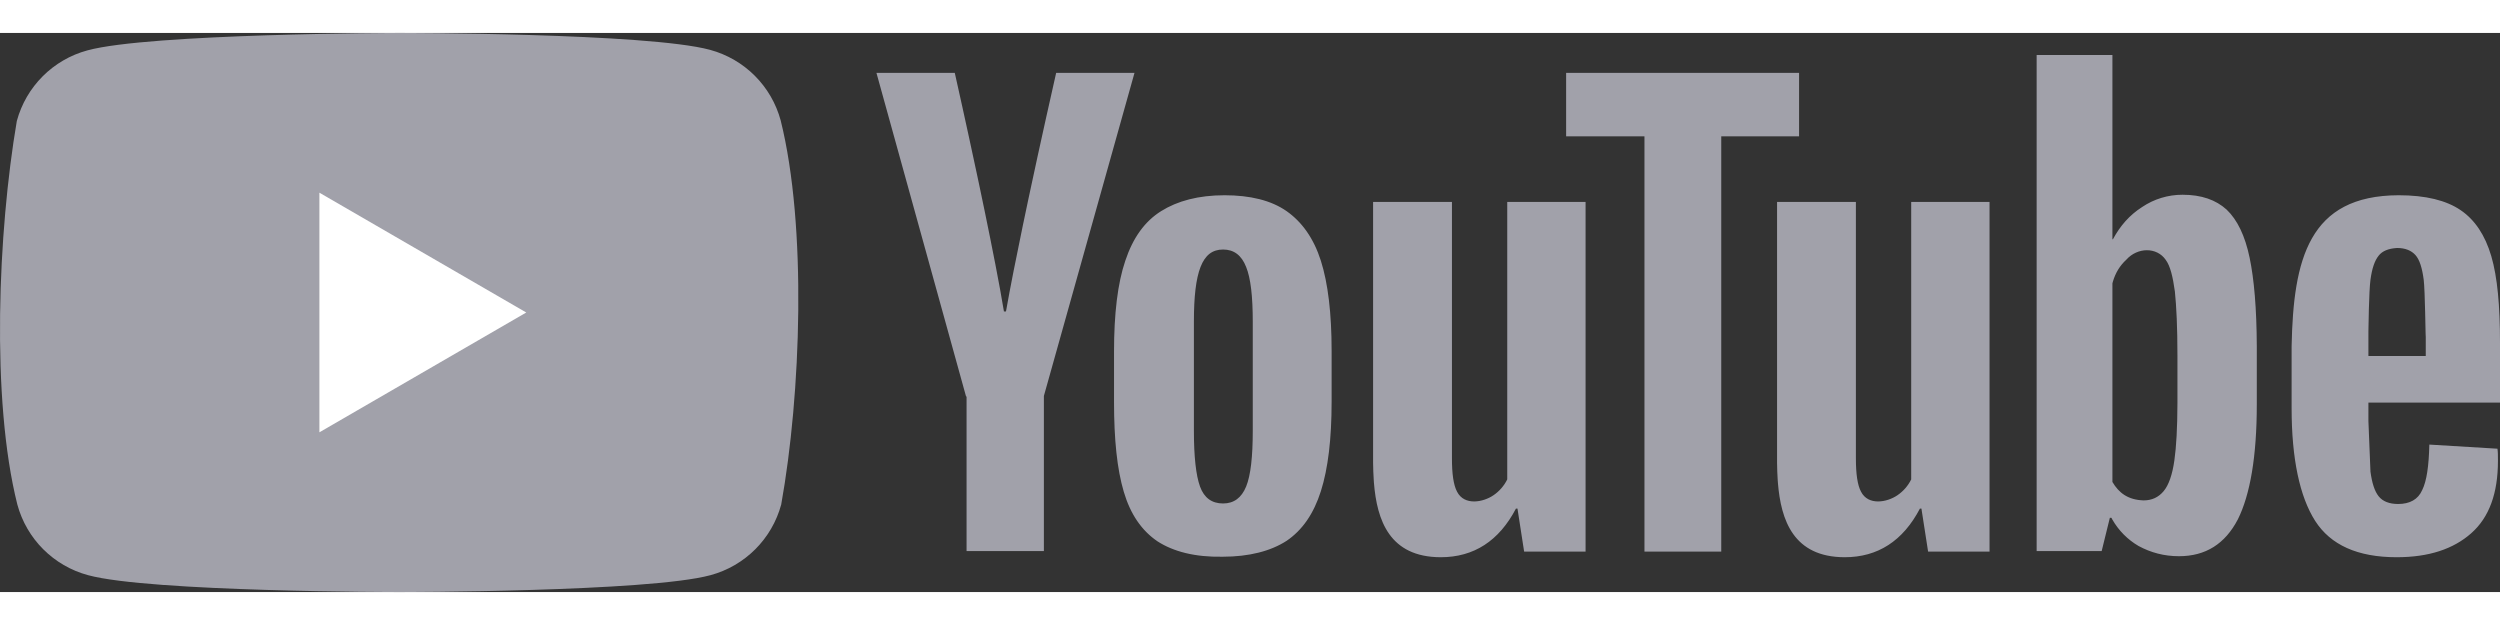
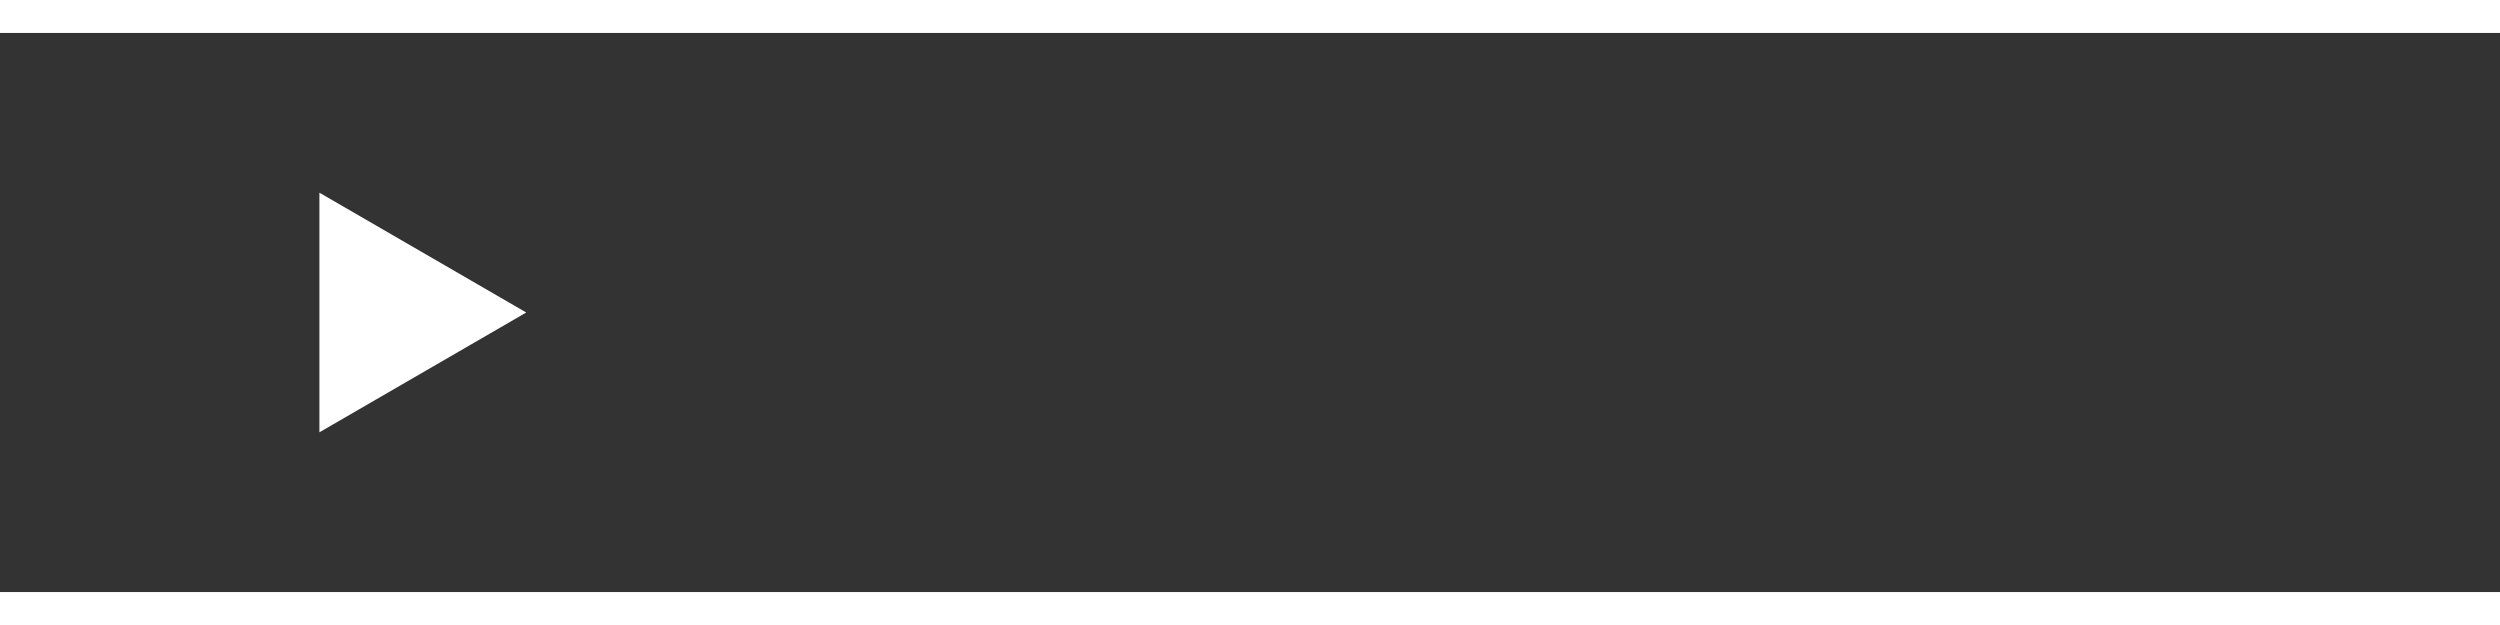
<svg xmlns="http://www.w3.org/2000/svg" width="112px" height="28px" viewBox="0 0 125.201 28" version="1.1">
  <rect x="0" y="0" width="125.201" height="28" fill="#333333" stroke="none" />
  <title>youtube</title>
  <g id="Web" stroke="none" stroke-width="1" fill="none" fill-rule="evenodd">
    <g id="Home" transform="translate(-1004, -1179)" fill-rule="nonzero">
      <g id="Trusted" transform="translate(0, 1068)">
        <g id="youtube" transform="translate(1004, 111)">
          <g id="Group">
-             <path d="M39.098,4.385 C38.632,2.66 37.284,1.313 35.56,0.846 C32.457,0 19.97,0 19.97,0 C19.97,0 7.483,0.026 4.38,0.872 C2.656,1.338 1.309,2.686 0.842,4.41 C-0.097,9.923 -0.461,18.323 0.868,23.615 C1.334,25.34 2.681,26.687 4.406,27.154 C7.509,28 19.996,28 19.996,28 C19.996,28 32.483,28 35.585,27.154 C37.31,26.687 38.657,25.34 39.124,23.615 C40.114,18.095 40.419,9.7 39.098,4.385 Z" id="Path" fill="#A1A1AA" />
            <polygon id="Path" fill="white" points="15.996 20 26.355 14 15.996 8" />
          </g>
-           <path d="M120.124,8.128 C121.483,8.128 122.509,8.385 123.226,8.872 C123.944,9.359 124.457,10.128 124.765,11.179 C125.073,12.231 125.201,13.667 125.201,15.513 L125.201,18.513 L118.611,18.513 L118.611,19.436 L118.714,21.974 C118.791,22.538 118.919,22.949 119.124,23.205 C119.329,23.462 119.662,23.59 120.098,23.59 C120.688,23.59 121.098,23.359 121.303,22.897 C121.534,22.436 121.637,21.667 121.662,20.615 L125.073,20.821 C125.098,20.974 125.098,21.179 125.098,21.436 C125.098,23.051 124.662,24.256 123.765,25.051 C122.868,25.846 121.637,26.256 120.021,26.256 C118.073,26.256 116.714,25.641 115.944,24.436 C115.175,23.231 114.765,21.333 114.765,18.795 L114.765,15.692 C114.852,11.333 115.619,8.141 120.124,8.128 Z M72.714,8.462 L72.714,21.308 C72.714,22.077 72.791,22.641 72.97,22.974 C73.334,23.687 74.278,23.505 74.791,23.154 C75.087,22.954 75.325,22.68 75.483,22.359 L75.483,8.462 L79.406,8.462 L79.406,25.974 L76.329,25.974 L75.996,23.821 L75.919,23.821 C75.073,25.436 73.816,26.256 72.15,26.256 C69.584,26.25 68.957,24.402 68.807,22.525 L68.798,22.392 C68.778,22.105 68.769,21.818 68.765,21.538 L68.765,8.462 L72.714,8.462 Z M92.944,8.462 L92.944,21.308 C92.944,22.077 93.021,22.641 93.201,22.974 C93.565,23.687 94.509,23.505 95.021,23.154 C95.317,22.954 95.556,22.68 95.714,22.359 L95.714,8.462 L99.637,8.462 L99.637,25.974 L96.56,25.974 L96.226,23.821 L96.15,23.821 C95.303,25.436 94.047,26.256 92.38,26.256 C89.815,26.25 89.188,24.402 89.038,22.525 L89.028,22.392 C89.009,22.105 89,21.818 88.996,21.538 L88.996,8.462 L92.944,8.462 Z M61.329,8.128 C62.611,8.128 63.662,8.385 64.432,8.923 C65.201,9.462 65.791,10.282 66.15,11.41 C66.509,12.538 66.688,14.051 66.688,15.923 L66.688,18.462 C66.688,20.333 66.509,21.821 66.15,22.949 C65.791,24.077 65.226,24.897 64.432,25.436 C63.637,25.949 62.56,26.231 61.226,26.231 C59.842,26.256 58.765,25.974 57.97,25.462 C57.175,24.923 56.611,24.103 56.278,22.974 C55.944,21.846 55.791,20.359 55.791,18.487 L55.791,15.949 C55.791,14.077 55.97,12.538 56.355,11.41 C56.739,10.256 57.329,9.436 58.15,8.923 C58.97,8.41 60.021,8.128 61.329,8.128 Z M105.791,1.103 L105.791,10.333 L105.816,10.333 C106.175,9.667 106.637,9.128 107.278,8.718 C107.876,8.315 108.582,8.101 109.303,8.103 C110.252,8.103 110.97,8.359 111.509,8.846 C112.047,9.359 112.432,10.154 112.662,11.256 C112.886,12.325 113.013,13.802 113.021,15.665 L113.021,15.846 L113.021,18.615 C113.021,21.205 112.688,23.128 112.073,24.359 C111.432,25.59 110.457,26.205 109.124,26.205 C108.38,26.205 107.714,26.026 107.098,25.692 C106.554,25.375 106.103,24.92 105.79,24.374 L105.739,24.282 L105.662,24.282 L105.252,25.949 L101.996,25.949 L101.996,1.103 L105.791,1.103 Z M90.098,2 L90.098,5.179 L86.201,5.179 L86.201,25.974 L82.355,25.974 L82.355,5.179 L78.432,5.179 L78.432,2 L90.098,2 Z M47.816,2 L47.818,2.01 C47.856,2.176 48.374,4.481 48.945,7.166 L48.99,7.379 C49.012,7.486 49.035,7.593 49.058,7.701 L49.103,7.916 C49.111,7.953 49.118,7.989 49.126,8.025 L49.171,8.242 C49.179,8.278 49.186,8.314 49.194,8.351 L49.239,8.569 L49.239,8.569 L49.306,8.887 C49.69,10.747 50.058,12.612 50.278,13.949 L50.38,13.949 C50.591,12.749 50.897,11.214 51.223,9.647 L51.309,9.238 C51.352,9.033 51.395,8.828 51.438,8.624 L51.505,8.306 C52.133,5.354 52.758,2.596 52.874,2.084 L52.881,2.051 C52.889,2.018 52.893,2 52.893,2 L56.816,2 L52.278,18.179 L52.278,25.949 L48.406,25.949 L48.406,18.205 L48.38,18.205 L43.893,2 L47.816,2 Z M61.252,10.846 C60.714,10.846 60.355,11.128 60.124,11.718 C59.893,12.308 59.791,13.205 59.791,14.462 L59.791,19.923 C59.791,21.205 59.893,22.154 60.098,22.718 C60.303,23.282 60.688,23.564 61.252,23.564 C61.791,23.564 62.175,23.282 62.406,22.718 C62.637,22.154 62.739,21.205 62.739,19.923 L62.739,14.462 C62.739,13.205 62.637,12.282 62.406,11.718 C62.175,11.128 61.791,10.846 61.252,10.846 Z M106.483,11.359 C106.17,11.647 105.948,12.004 105.816,12.448 L105.791,12.538 L105.791,22.487 C106.109,23.026 106.56,23.385 107.355,23.41 C107.765,23.41 108.098,23.256 108.355,22.949 C108.611,22.641 108.791,22.128 108.893,21.41 C108.992,20.721 109.043,19.772 109.047,18.563 L109.047,18.41 L109.047,16.128 C109.047,14.744 108.996,13.692 108.919,12.949 C108.816,12.205 108.688,11.667 108.457,11.359 C108.011,10.718 107.047,10.726 106.483,11.359 Z M120.047,10.769 C119.611,10.795 119.303,10.923 119.124,11.154 C118.919,11.41 118.791,11.795 118.714,12.359 C118.638,12.912 118.612,14.844 118.611,14.921 L118.611,16.179 L121.483,16.179 L121.483,15.069 L121.483,15.091 C121.481,15.479 121.473,14.865 121.455,14.113 L121.453,14.011 C121.437,13.35 121.413,12.612 121.38,12.359 C121.303,11.769 121.175,11.359 120.97,11.128 C120.765,10.897 120.457,10.769 120.047,10.769 Z" id="Shape" fill="#A1A1AA" />
        </g>
      </g>
    </g>
  </g>
</svg>